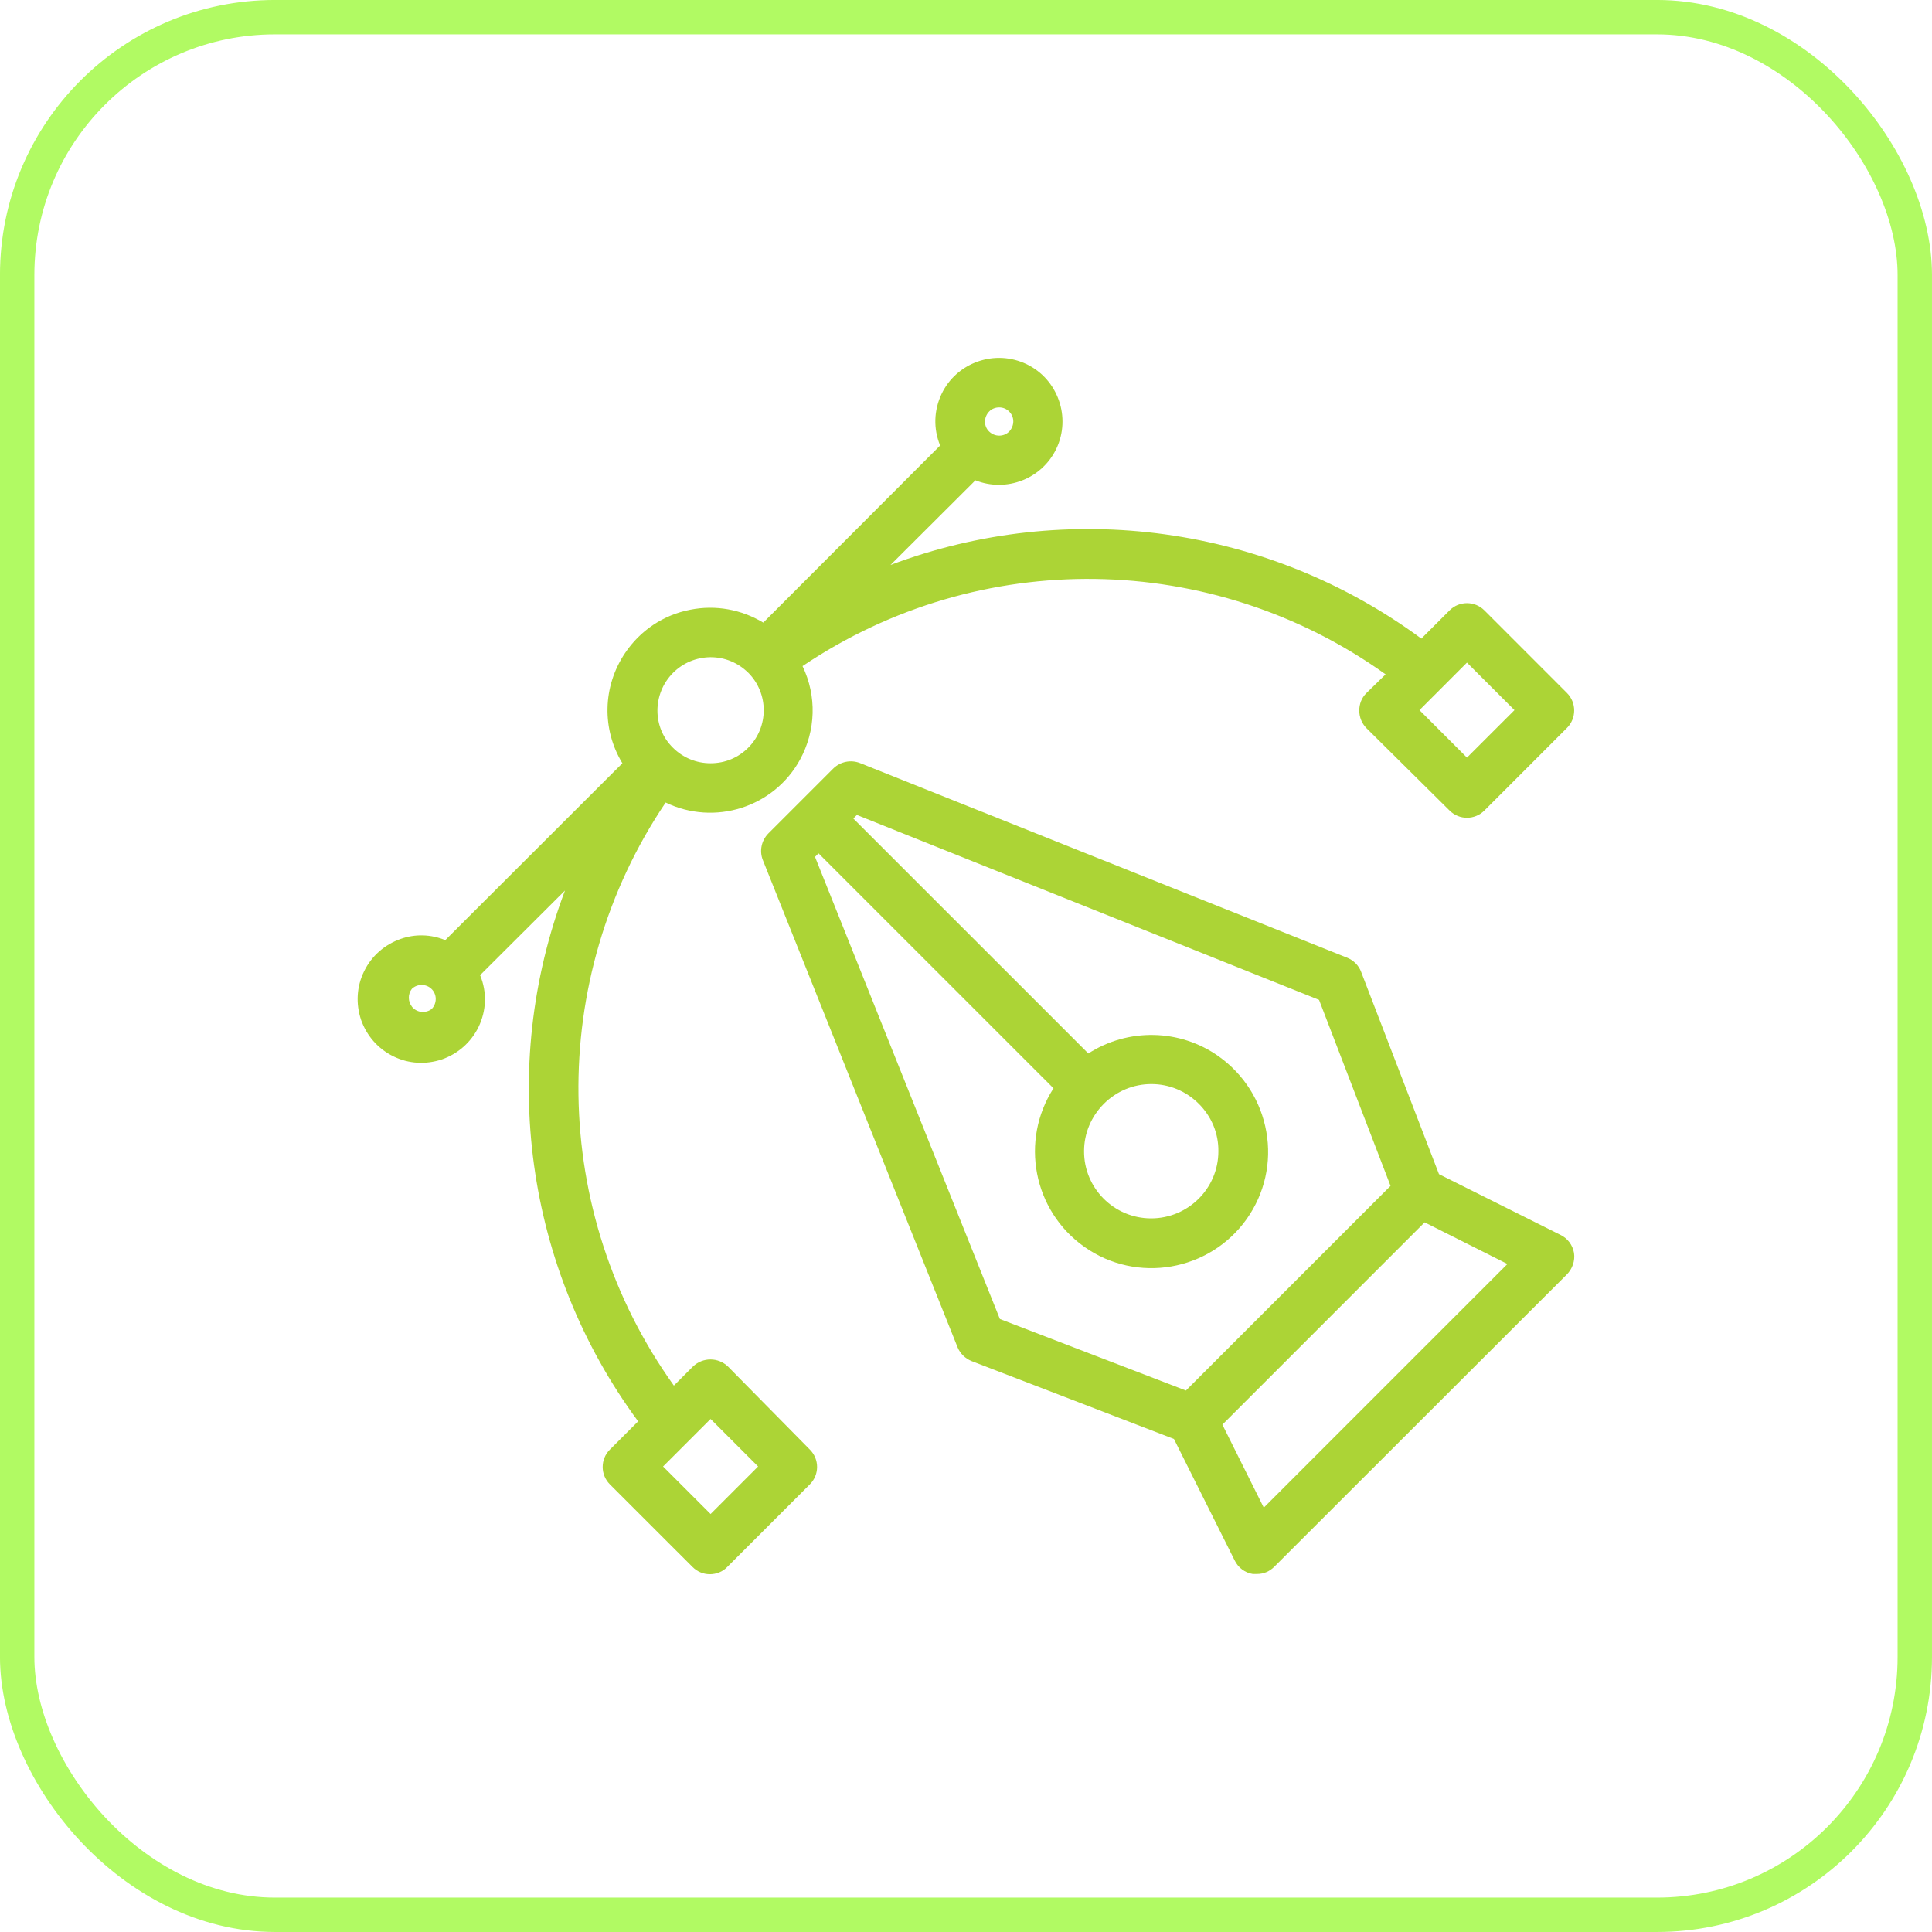
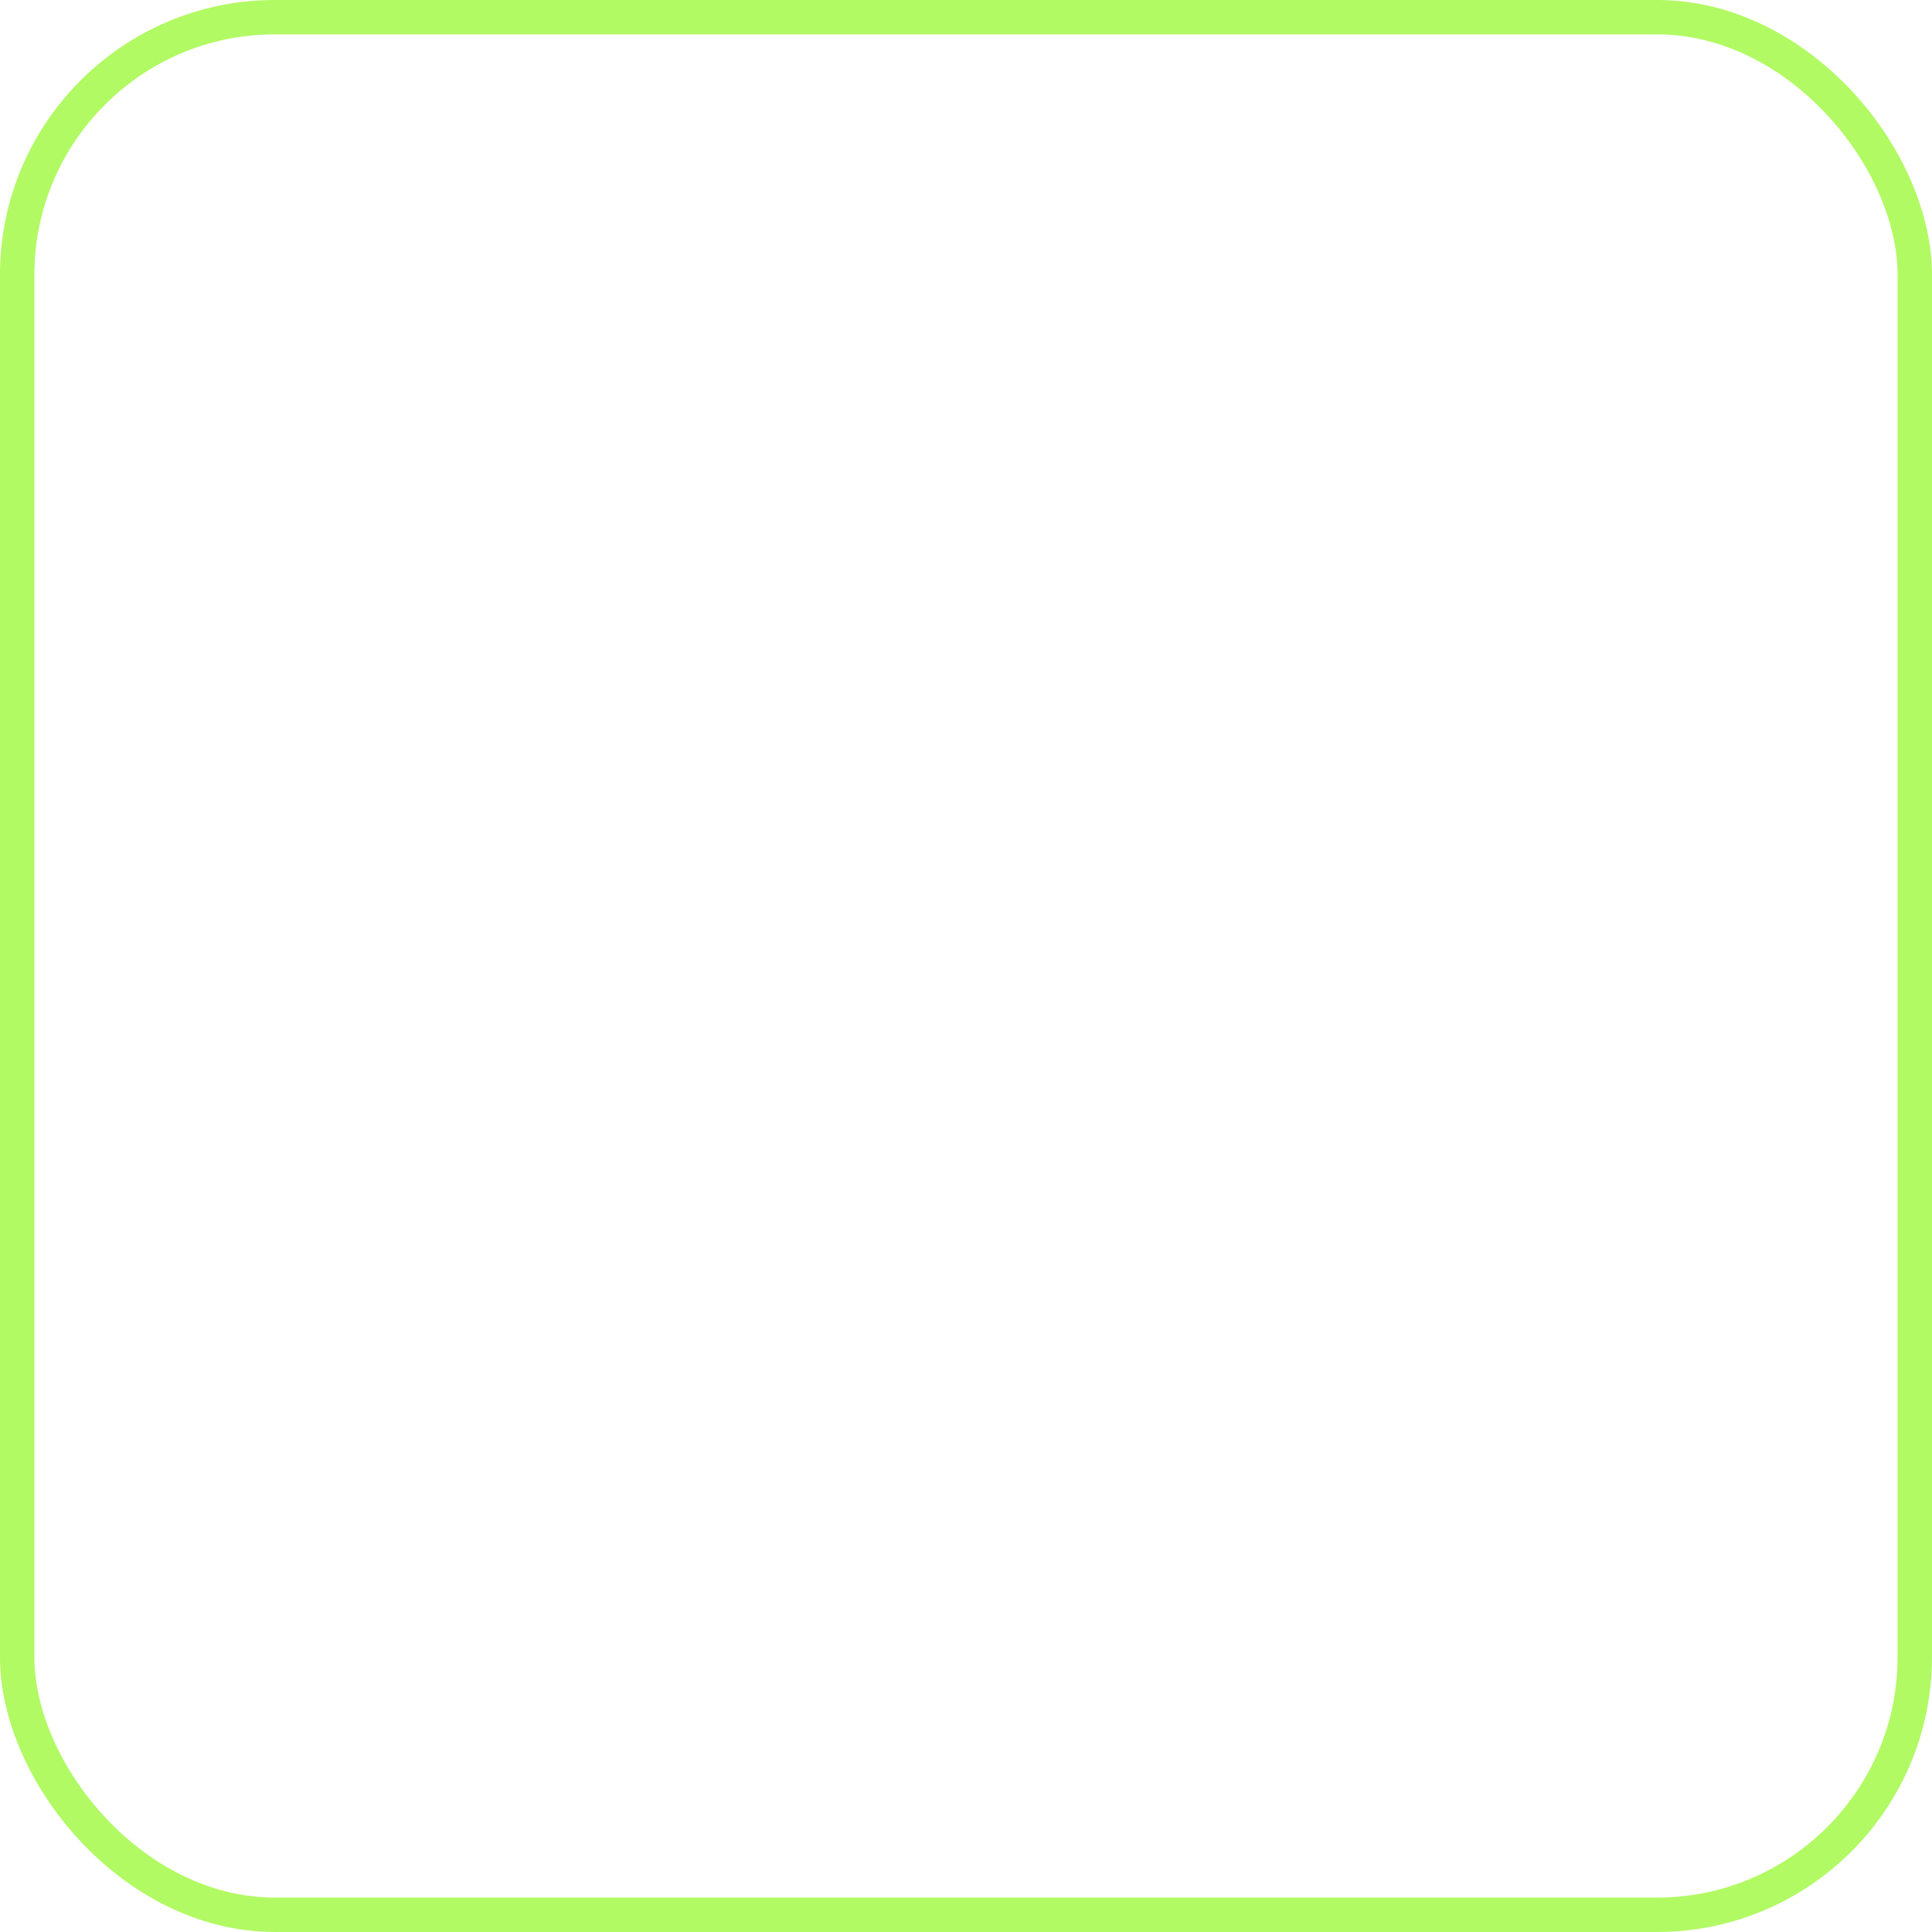
<svg xmlns="http://www.w3.org/2000/svg" width="54" height="54" viewBox="0 0 54 54" fill="none">
  <rect x="0.48" y="0.48" width="53.039" height="53.039" rx="7.205" stroke="#B1FA63" stroke-width="0.961" />
  <g clip-path="url(#clip0_59_2656)">
-     <path d="M43.994 35.02C43.954 34.796 43.816 34.612 43.612 34.514L40.22 32.818L38.044 27.164C37.979 26.987 37.834 26.842 37.657 26.77L24.035 21.327C23.779 21.228 23.49 21.287 23.293 21.478L21.472 23.299C21.281 23.496 21.222 23.785 21.32 24.035L26.764 37.656C26.836 37.834 26.981 37.972 27.158 38.044L32.812 40.22L34.508 43.612C34.606 43.816 34.797 43.96 35.014 43.993H35.027C35.047 43.993 35.066 43.993 35.086 43.993C35.106 43.993 35.119 43.993 35.139 43.993C35.323 43.993 35.487 43.921 35.619 43.789L43.79 35.625C43.948 35.467 44.027 35.243 43.994 35.02ZM30.853 30.852C31.208 30.497 31.681 30.3 32.181 30.3C32.68 30.3 33.153 30.497 33.508 30.852C33.863 31.207 34.061 31.68 34.054 32.18C34.054 33.212 33.213 34.054 32.174 34.054C31.135 34.054 30.294 33.206 30.3 32.173C30.3 31.68 30.498 31.207 30.853 30.852ZM30.307 34.849C31.773 35.888 33.811 35.533 34.849 34.067C35.349 33.357 35.546 32.489 35.395 31.634C35.244 30.78 34.771 30.03 34.061 29.524C32.976 28.755 31.53 28.729 30.419 29.445L23.851 22.878L23.95 22.779L36.868 27.947L38.866 33.146L33.147 38.866L27.947 36.867L22.78 23.95L22.878 23.851L29.446 30.418C28.506 31.878 28.874 33.837 30.307 34.849ZM42.133 35.329L35.323 42.139L34.166 39.819L39.819 34.165L42.133 35.329Z" fill="#ACD436" />
-     <path d="M20.347 38.195C20.071 37.932 19.644 37.932 19.368 38.195L18.835 38.728C15.364 33.883 15.272 27.375 18.605 22.431C19.966 23.088 21.623 22.576 22.359 21.235C22.806 20.419 22.832 19.453 22.431 18.618C27.375 15.285 33.876 15.377 38.728 18.848L38.189 19.374C38.057 19.506 37.992 19.677 37.992 19.861C37.992 20.045 38.064 20.222 38.195 20.354L40.516 22.655C40.785 22.924 41.219 22.924 41.489 22.655L43.796 20.347C44.066 20.078 44.066 19.637 43.796 19.368L41.489 17.06C41.219 16.791 40.785 16.791 40.516 17.06L39.727 17.849C35.441 14.687 29.84 13.925 24.89 15.791L27.263 13.425C28.124 13.767 29.117 13.392 29.524 12.544C29.945 11.663 29.57 10.598 28.69 10.177C28.262 9.974 27.782 9.947 27.329 10.105C26.882 10.263 26.52 10.585 26.317 11.012C26.099 11.473 26.086 11.985 26.277 12.452L21.334 17.402C20.722 17.034 20.006 16.902 19.296 17.041C18.546 17.185 17.895 17.619 17.468 18.257C16.843 19.19 16.817 20.38 17.396 21.333L12.446 26.277C12.045 26.113 11.604 26.099 11.197 26.244C10.75 26.402 10.388 26.717 10.178 27.145C9.967 27.572 9.941 28.052 10.092 28.505C10.25 28.952 10.566 29.314 10.993 29.524C11.42 29.735 11.9 29.761 12.354 29.61C12.801 29.452 13.162 29.136 13.373 28.709C13.596 28.249 13.616 27.73 13.419 27.256L15.792 24.89C13.918 29.84 14.674 35.441 17.836 39.727L17.047 40.516C16.778 40.785 16.778 41.219 17.047 41.489L19.355 43.796C19.486 43.928 19.657 44 19.841 44C20.025 44 20.203 43.928 20.328 43.796L22.635 41.489C22.905 41.219 22.905 40.785 22.635 40.516L20.347 38.195ZM18.809 18.809C19.092 18.526 19.46 18.375 19.854 18.369C19.854 18.369 19.854 18.369 19.861 18.369C20.255 18.369 20.623 18.52 20.906 18.796L20.913 18.802C21.491 19.381 21.491 20.321 20.913 20.899C20.63 21.182 20.262 21.333 19.861 21.333C19.466 21.333 19.092 21.182 18.809 20.899C18.231 20.334 18.231 19.394 18.809 18.809ZM21.189 40.989L19.861 42.317L18.533 40.989L19.861 39.661L21.189 40.989ZM39.675 19.848L41.002 18.52L42.33 19.848L41.002 21.175L39.675 19.848ZM27.644 11.505C27.717 11.427 27.822 11.387 27.927 11.387C28.032 11.387 28.131 11.427 28.203 11.499C28.276 11.571 28.322 11.67 28.322 11.775C28.322 11.88 28.282 11.979 28.21 12.058C28.058 12.215 27.802 12.215 27.644 12.058C27.493 11.913 27.493 11.663 27.644 11.505ZM11.512 27.638C11.663 27.493 11.913 27.493 12.064 27.644C12.216 27.795 12.216 28.039 12.071 28.196C11.992 28.262 11.893 28.288 11.788 28.282C11.683 28.275 11.585 28.223 11.519 28.144C11.4 27.993 11.394 27.789 11.512 27.638Z" fill="#ACD436" />
+     <path d="M20.347 38.195C20.071 37.932 19.644 37.932 19.368 38.195L18.835 38.728C15.364 33.883 15.272 27.375 18.605 22.431C19.966 23.088 21.623 22.576 22.359 21.235C22.806 20.419 22.832 19.453 22.431 18.618C27.375 15.285 33.876 15.377 38.728 18.848L38.189 19.374C38.057 19.506 37.992 19.677 37.992 19.861C37.992 20.045 38.064 20.222 38.195 20.354L40.516 22.655C40.785 22.924 41.219 22.924 41.489 22.655L43.796 20.347C44.066 20.078 44.066 19.637 43.796 19.368L41.489 17.06C41.219 16.791 40.785 16.791 40.516 17.06L39.727 17.849C35.441 14.687 29.84 13.925 24.89 15.791L27.263 13.425C28.124 13.767 29.117 13.392 29.524 12.544C29.945 11.663 29.57 10.598 28.69 10.177C28.262 9.974 27.782 9.947 27.329 10.105C26.099 11.473 26.086 11.985 26.277 12.452L21.334 17.402C20.722 17.034 20.006 16.902 19.296 17.041C18.546 17.185 17.895 17.619 17.468 18.257C16.843 19.19 16.817 20.38 17.396 21.333L12.446 26.277C12.045 26.113 11.604 26.099 11.197 26.244C10.75 26.402 10.388 26.717 10.178 27.145C9.967 27.572 9.941 28.052 10.092 28.505C10.25 28.952 10.566 29.314 10.993 29.524C11.42 29.735 11.9 29.761 12.354 29.61C12.801 29.452 13.162 29.136 13.373 28.709C13.596 28.249 13.616 27.73 13.419 27.256L15.792 24.89C13.918 29.84 14.674 35.441 17.836 39.727L17.047 40.516C16.778 40.785 16.778 41.219 17.047 41.489L19.355 43.796C19.486 43.928 19.657 44 19.841 44C20.025 44 20.203 43.928 20.328 43.796L22.635 41.489C22.905 41.219 22.905 40.785 22.635 40.516L20.347 38.195ZM18.809 18.809C19.092 18.526 19.46 18.375 19.854 18.369C19.854 18.369 19.854 18.369 19.861 18.369C20.255 18.369 20.623 18.52 20.906 18.796L20.913 18.802C21.491 19.381 21.491 20.321 20.913 20.899C20.63 21.182 20.262 21.333 19.861 21.333C19.466 21.333 19.092 21.182 18.809 20.899C18.231 20.334 18.231 19.394 18.809 18.809ZM21.189 40.989L19.861 42.317L18.533 40.989L19.861 39.661L21.189 40.989ZM39.675 19.848L41.002 18.52L42.33 19.848L41.002 21.175L39.675 19.848ZM27.644 11.505C27.717 11.427 27.822 11.387 27.927 11.387C28.032 11.387 28.131 11.427 28.203 11.499C28.276 11.571 28.322 11.67 28.322 11.775C28.322 11.88 28.282 11.979 28.21 12.058C28.058 12.215 27.802 12.215 27.644 12.058C27.493 11.913 27.493 11.663 27.644 11.505ZM11.512 27.638C11.663 27.493 11.913 27.493 12.064 27.644C12.216 27.795 12.216 28.039 12.071 28.196C11.992 28.262 11.893 28.288 11.788 28.282C11.683 28.275 11.585 28.223 11.519 28.144C11.4 27.993 11.394 27.789 11.512 27.638Z" fill="#ACD436" />
  </g>
  <defs>
    <clipPath id="clip0_59_2656">
-       <rect width="34" height="34" fill="white" transform="translate(10 10)" />
-     </clipPath>
+       </clipPath>
  </defs>
</svg>